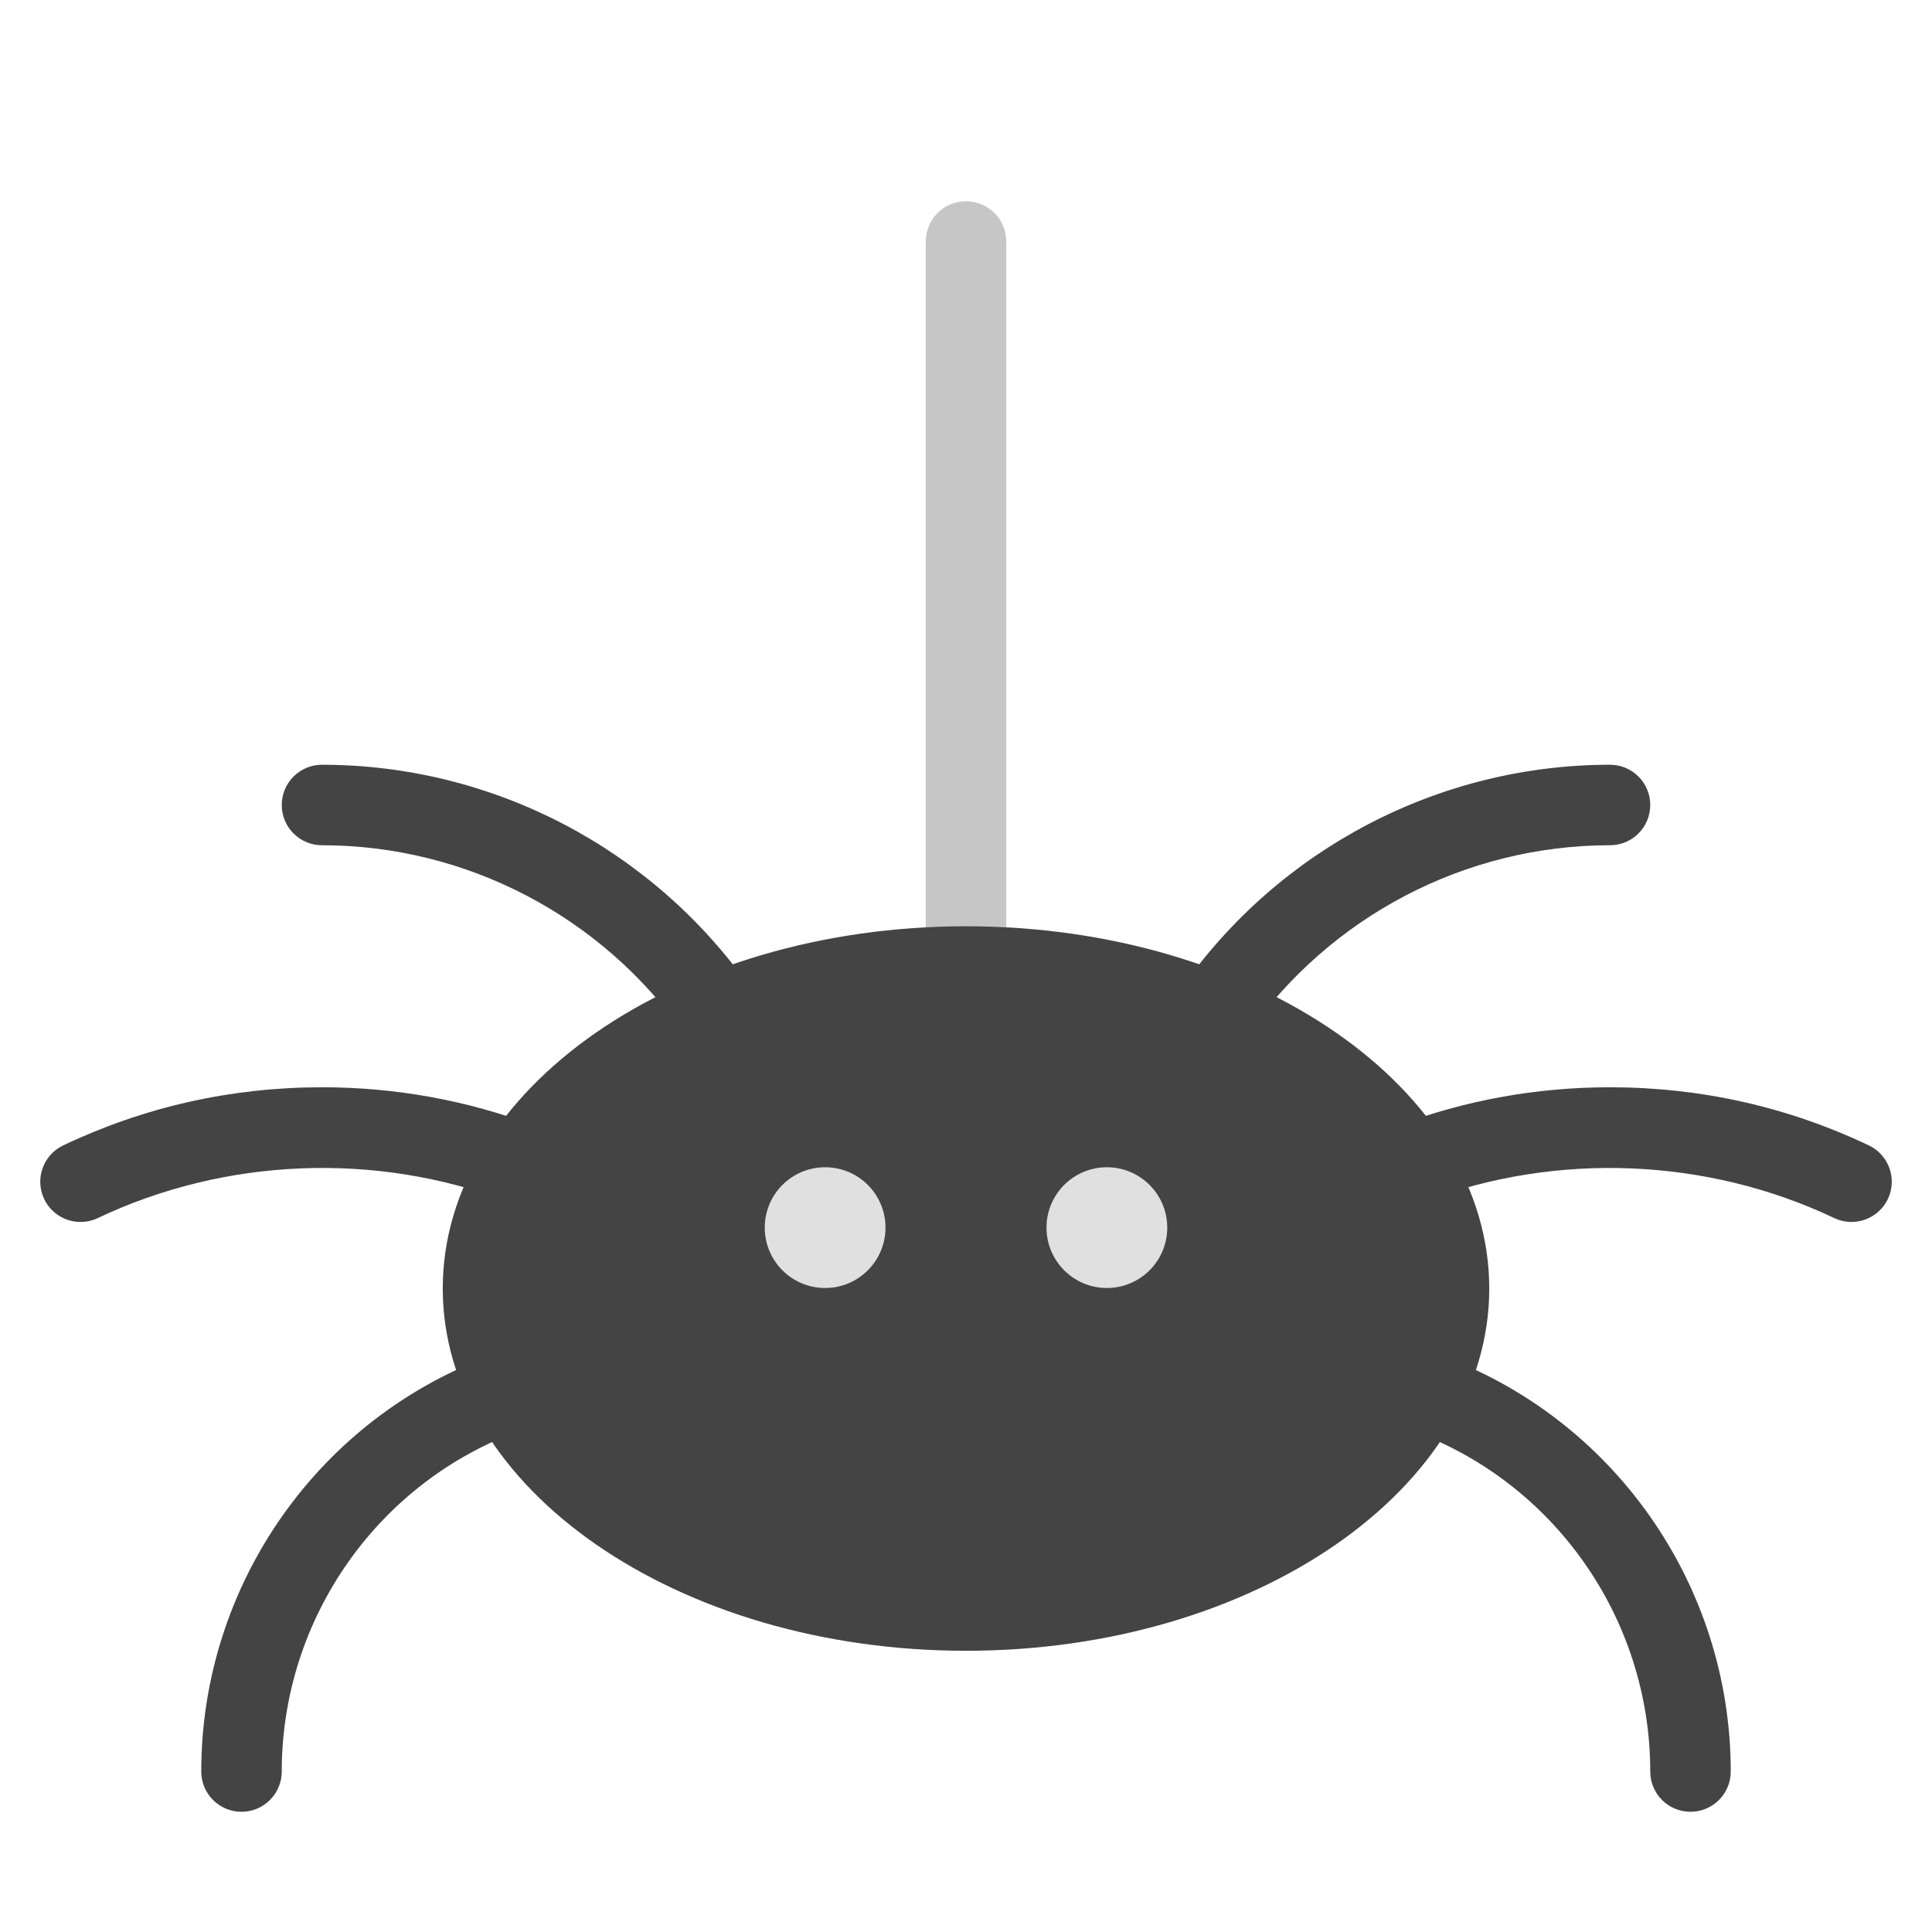
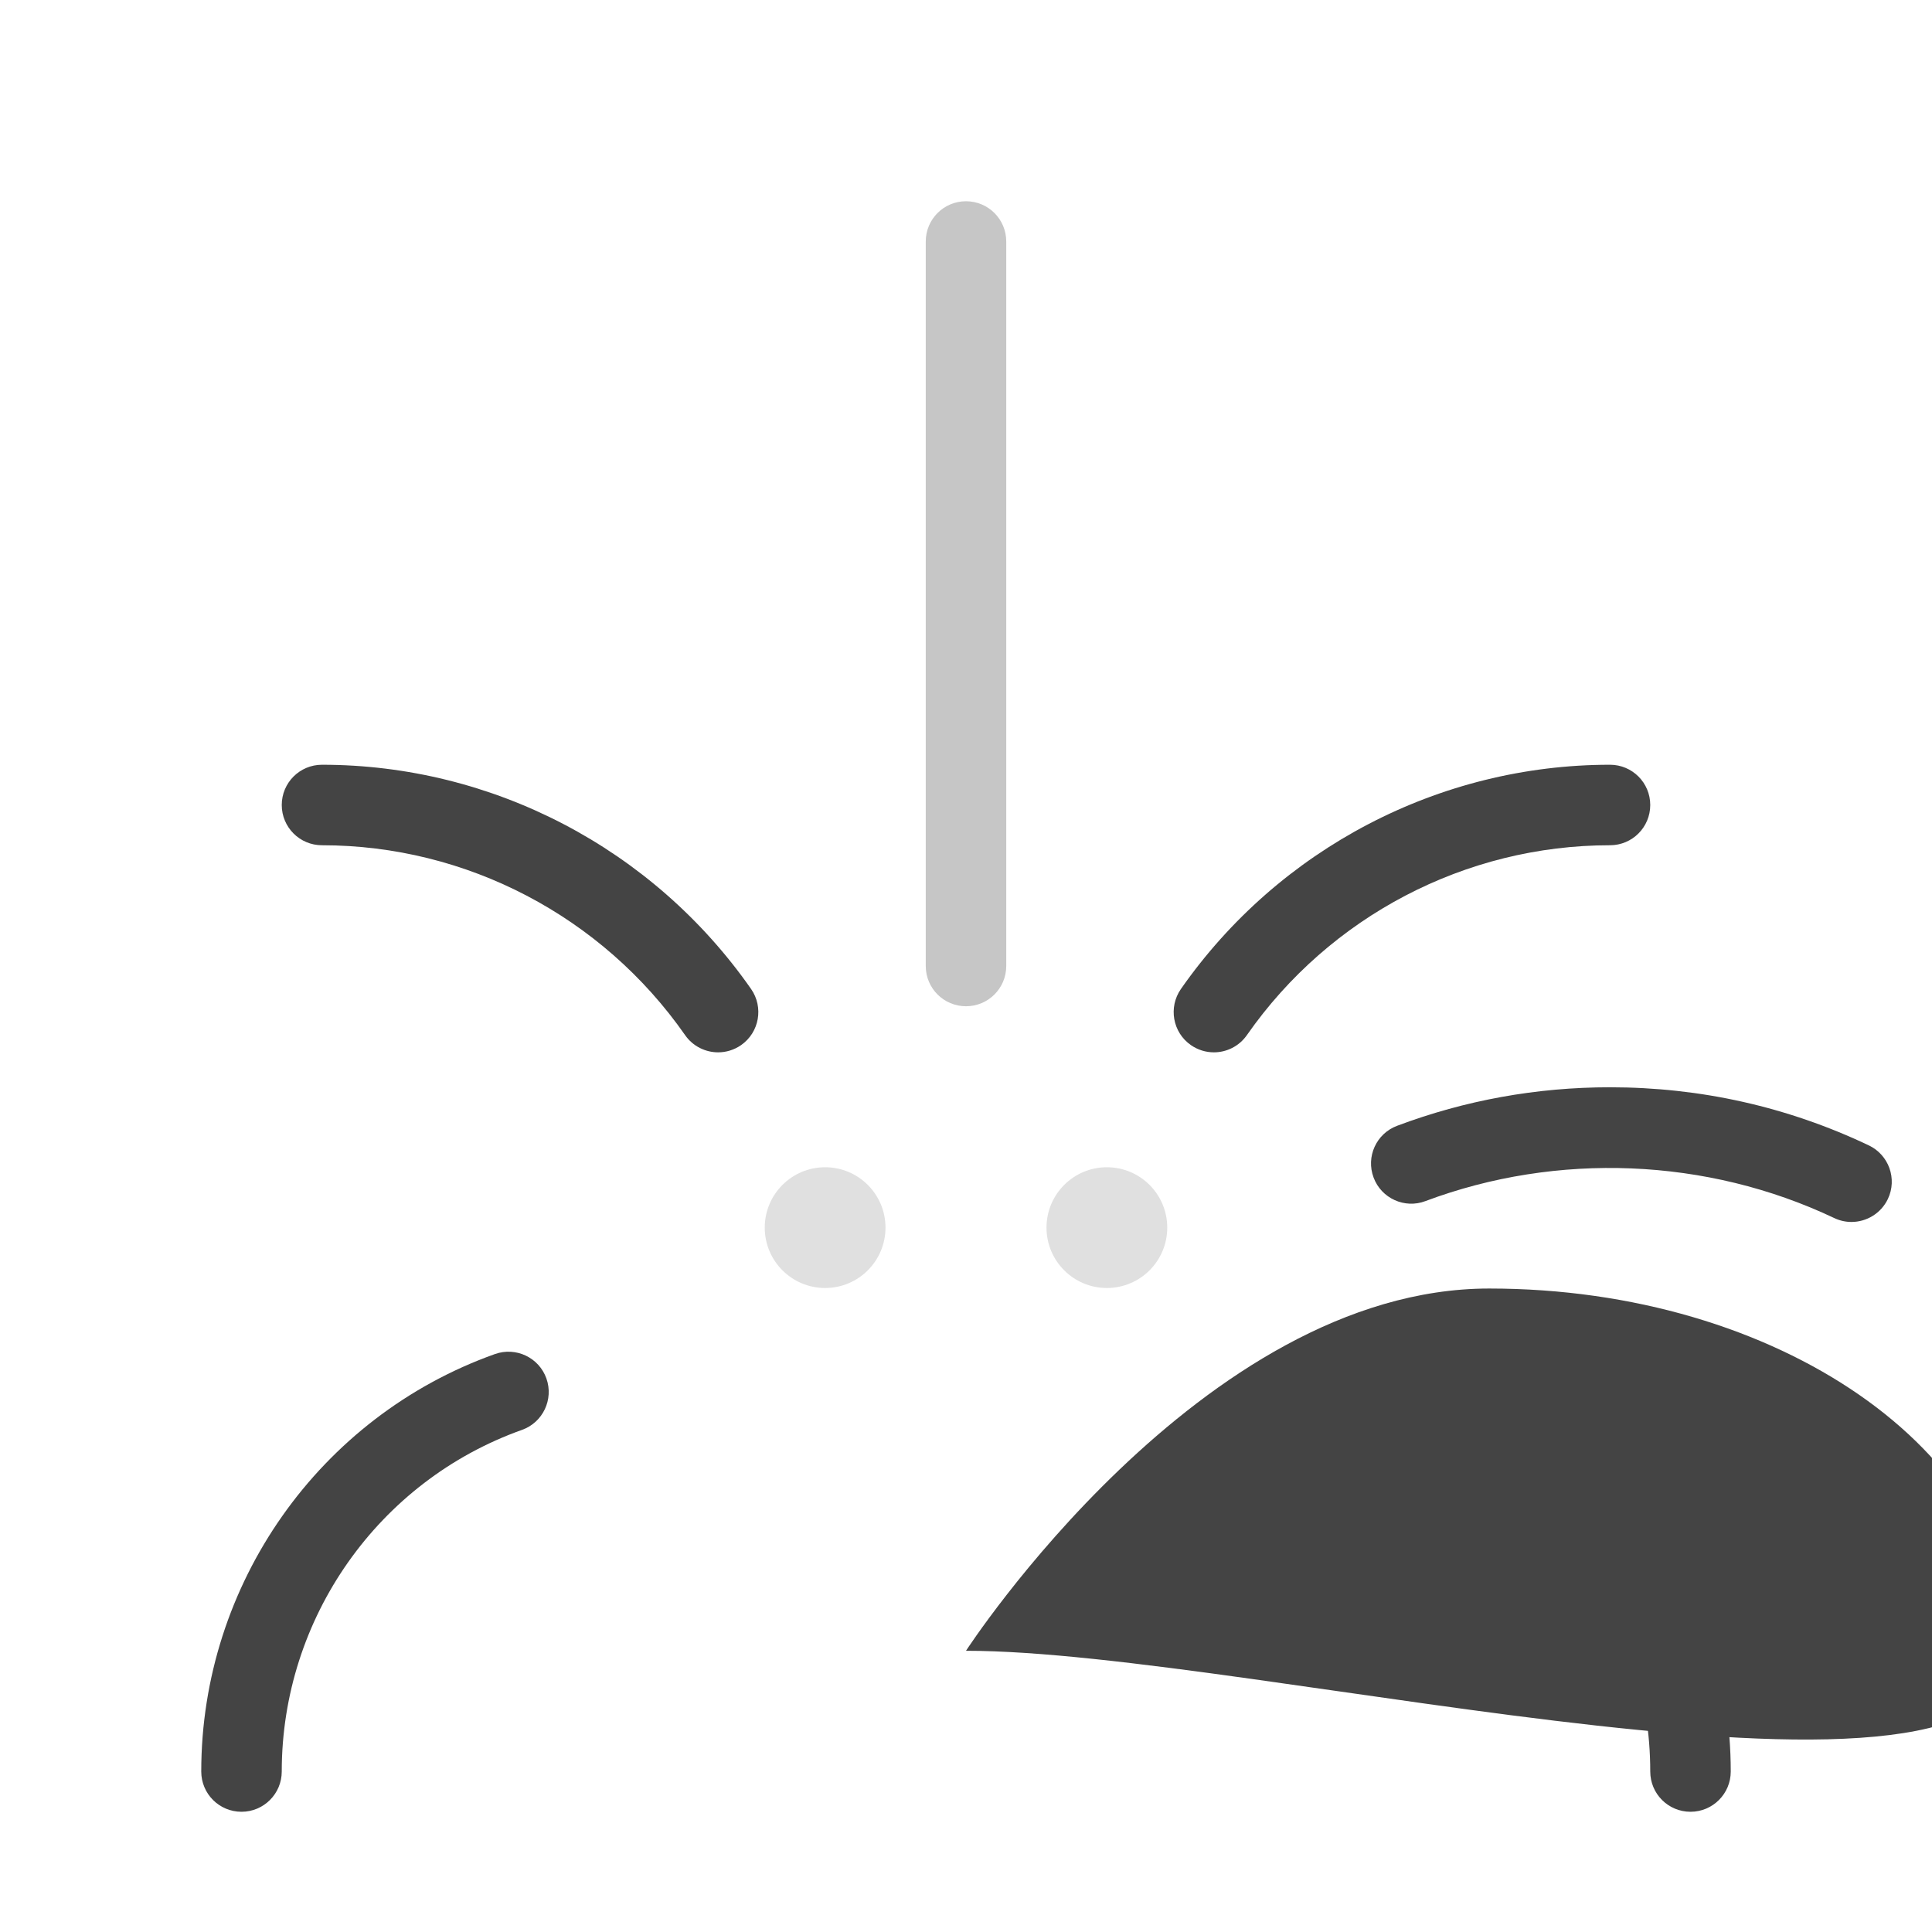
<svg xmlns="http://www.w3.org/2000/svg" viewBox="0 0 48 48" width="48" height="48">
  <g class="nc-icon-wrapper">
    <path fill="#C6C6C6" d="M24,25c-0.553,0-1-0.447-1-1V6c0-0.553,0.447-1,1-1s1,0.447,1,1v18C25,24.553,24.553,25,24,25 z" />
-     <path fill="#444444" d="M24,41.013c-7.168,0-13-4.037-13-9s5.832-9,13-9s13,4.037,13,9S31.168,41.013,24,41.013z" />
+     <path fill="#444444" d="M24,41.013s5.832-9,13-9s13,4.037,13,9S31.168,41.013,24,41.013z" />
    <path fill="#444444" d="M17.842,26.145c-0.315,0-0.627-0.149-0.821-0.428C14.959,22.764,11.587,21,8,21 c-0.553,0-1-0.447-1-1s0.447-1,1-1c4.239,0,8.225,2.083,10.661,5.572 c0.315,0.453,0.205,1.076-0.248,1.393C18.239,26.086,18.039,26.145,17.842,26.145z" />
-     <path fill="#444444" d="M2.001,30.359c-0.374,0-0.733-0.211-0.904-0.571 c-0.237-0.499-0.024-1.095,0.475-1.332C3.589,27.498,5.751,27.013,8,27.013 c1.82,0,3.6,0.322,5.289,0.958c0.518,0.194,0.779,0.771,0.584,1.287 c-0.194,0.518-0.774,0.778-1.287,0.584c-3.271-1.229-6.995-1.08-10.157,0.421 C2.29,30.328,2.145,30.359,2.001,30.359z" />
    <path fill="#444444" d="M6,45.013c-0.553,0-1-0.447-1-1c0-4.649,2.933-8.817,7.297-10.372 c0.521-0.185,1.093,0.086,1.278,0.606c0.185,0.521-0.087,1.093-0.606,1.278 C9.398,36.796,7,40.207,7,44.013C7,44.565,6.553,45.013,6,45.013z" />
    <path fill="#444444" d="M30.158,26.145c-0.197,0-0.397-0.059-0.571-0.18 c-0.453-0.316-0.563-0.939-0.248-1.393C31.775,21.083,35.761,19,40,19c0.553,0,1,0.447,1,1s-0.447,1-1,1 c-3.587,0-6.959,1.764-9.021,4.717C30.785,25.995,30.474,26.145,30.158,26.145z" />
    <path fill="#444444" d="M45.999,30.359c-0.144,0-0.289-0.031-0.428-0.097 c-3.161-1.5-6.886-1.648-10.157-0.421c-0.513,0.195-1.094-0.066-1.287-0.584 c-0.195-0.517,0.066-1.093,0.584-1.287C36.4,27.335,38.18,27.013,40,27.013 c2.249,0,4.411,0.485,6.429,1.443c0.499,0.237,0.712,0.833,0.475,1.332 C46.732,30.148,46.373,30.359,45.999,30.359z" />
    <path fill="#444444" d="M42,45.013c-0.553,0-1-0.447-1-1c0-3.806-2.398-7.217-5.969-8.487 c-0.52-0.186-0.791-0.758-0.606-1.278c0.186-0.521,0.755-0.791,1.278-0.606 C40.067,35.195,43,39.363,43,44.013C43,44.565,42.553,45.013,42,45.013z" />
    <circle fill="#E0E0E0" cx="20.5" cy="30.5" r="1.5" />
    <circle fill="#E0E0E0" cx="27.5" cy="30.5" r="1.5" />
  </g>
</svg>